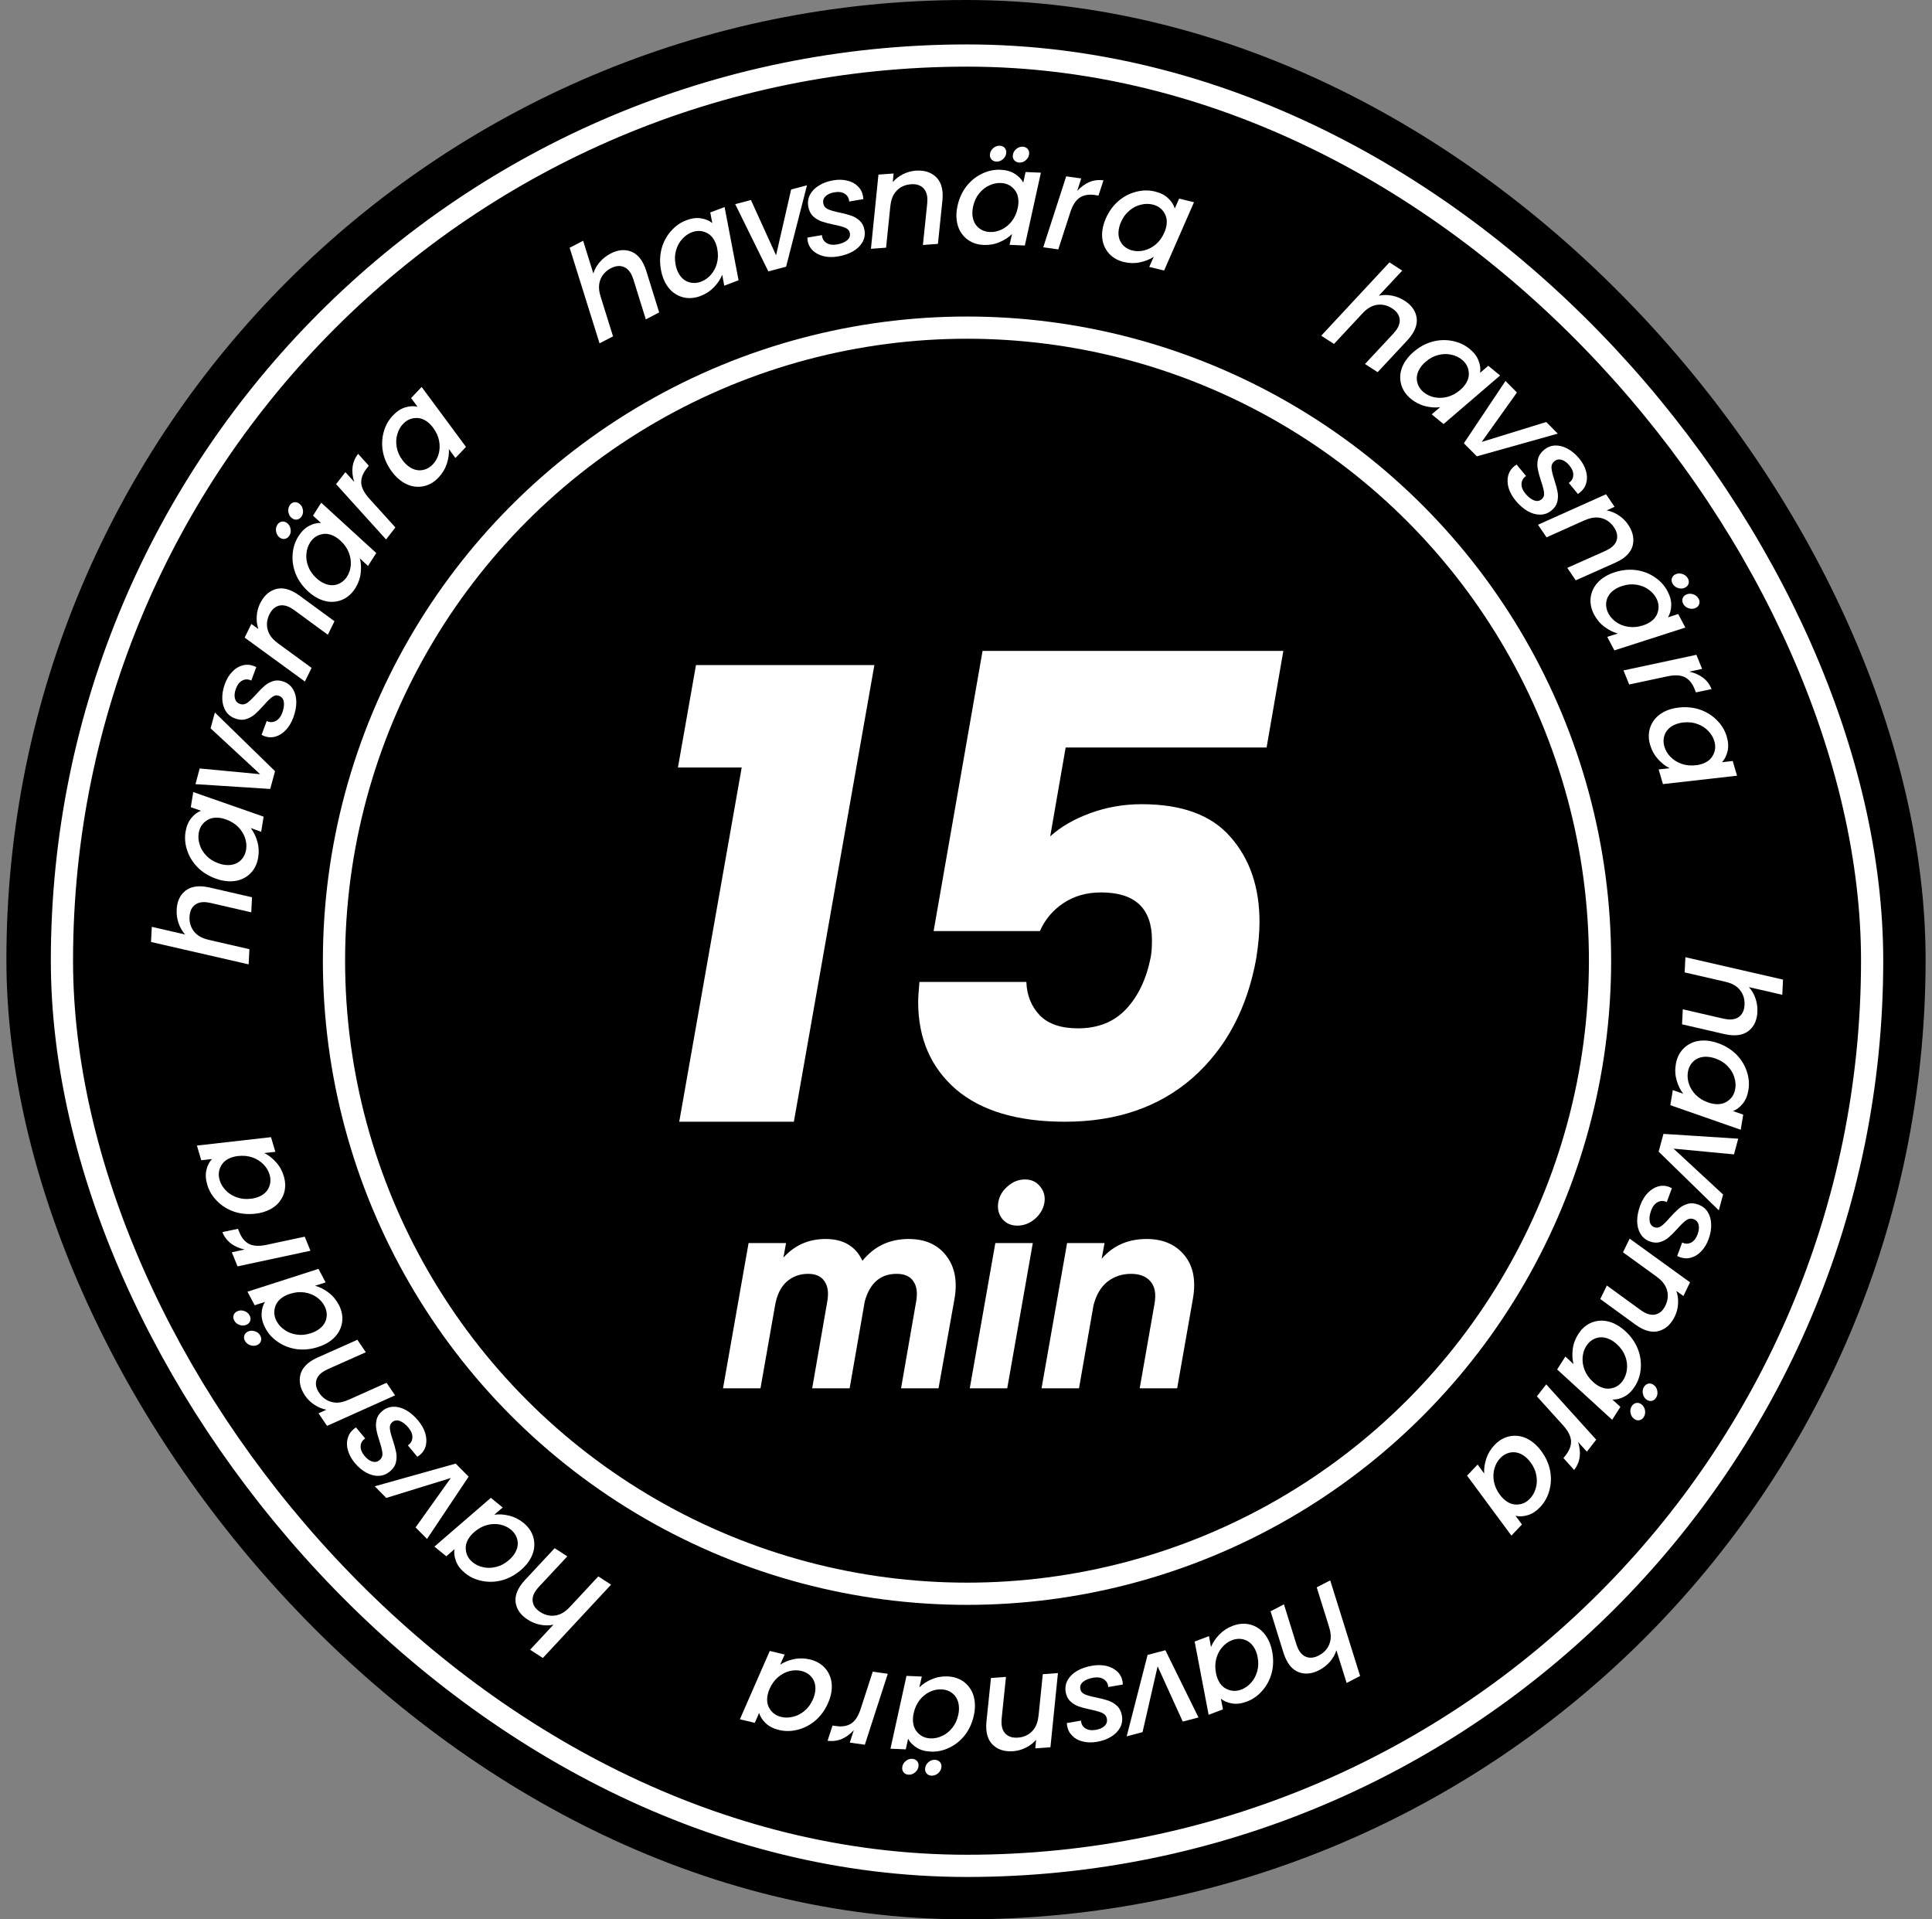
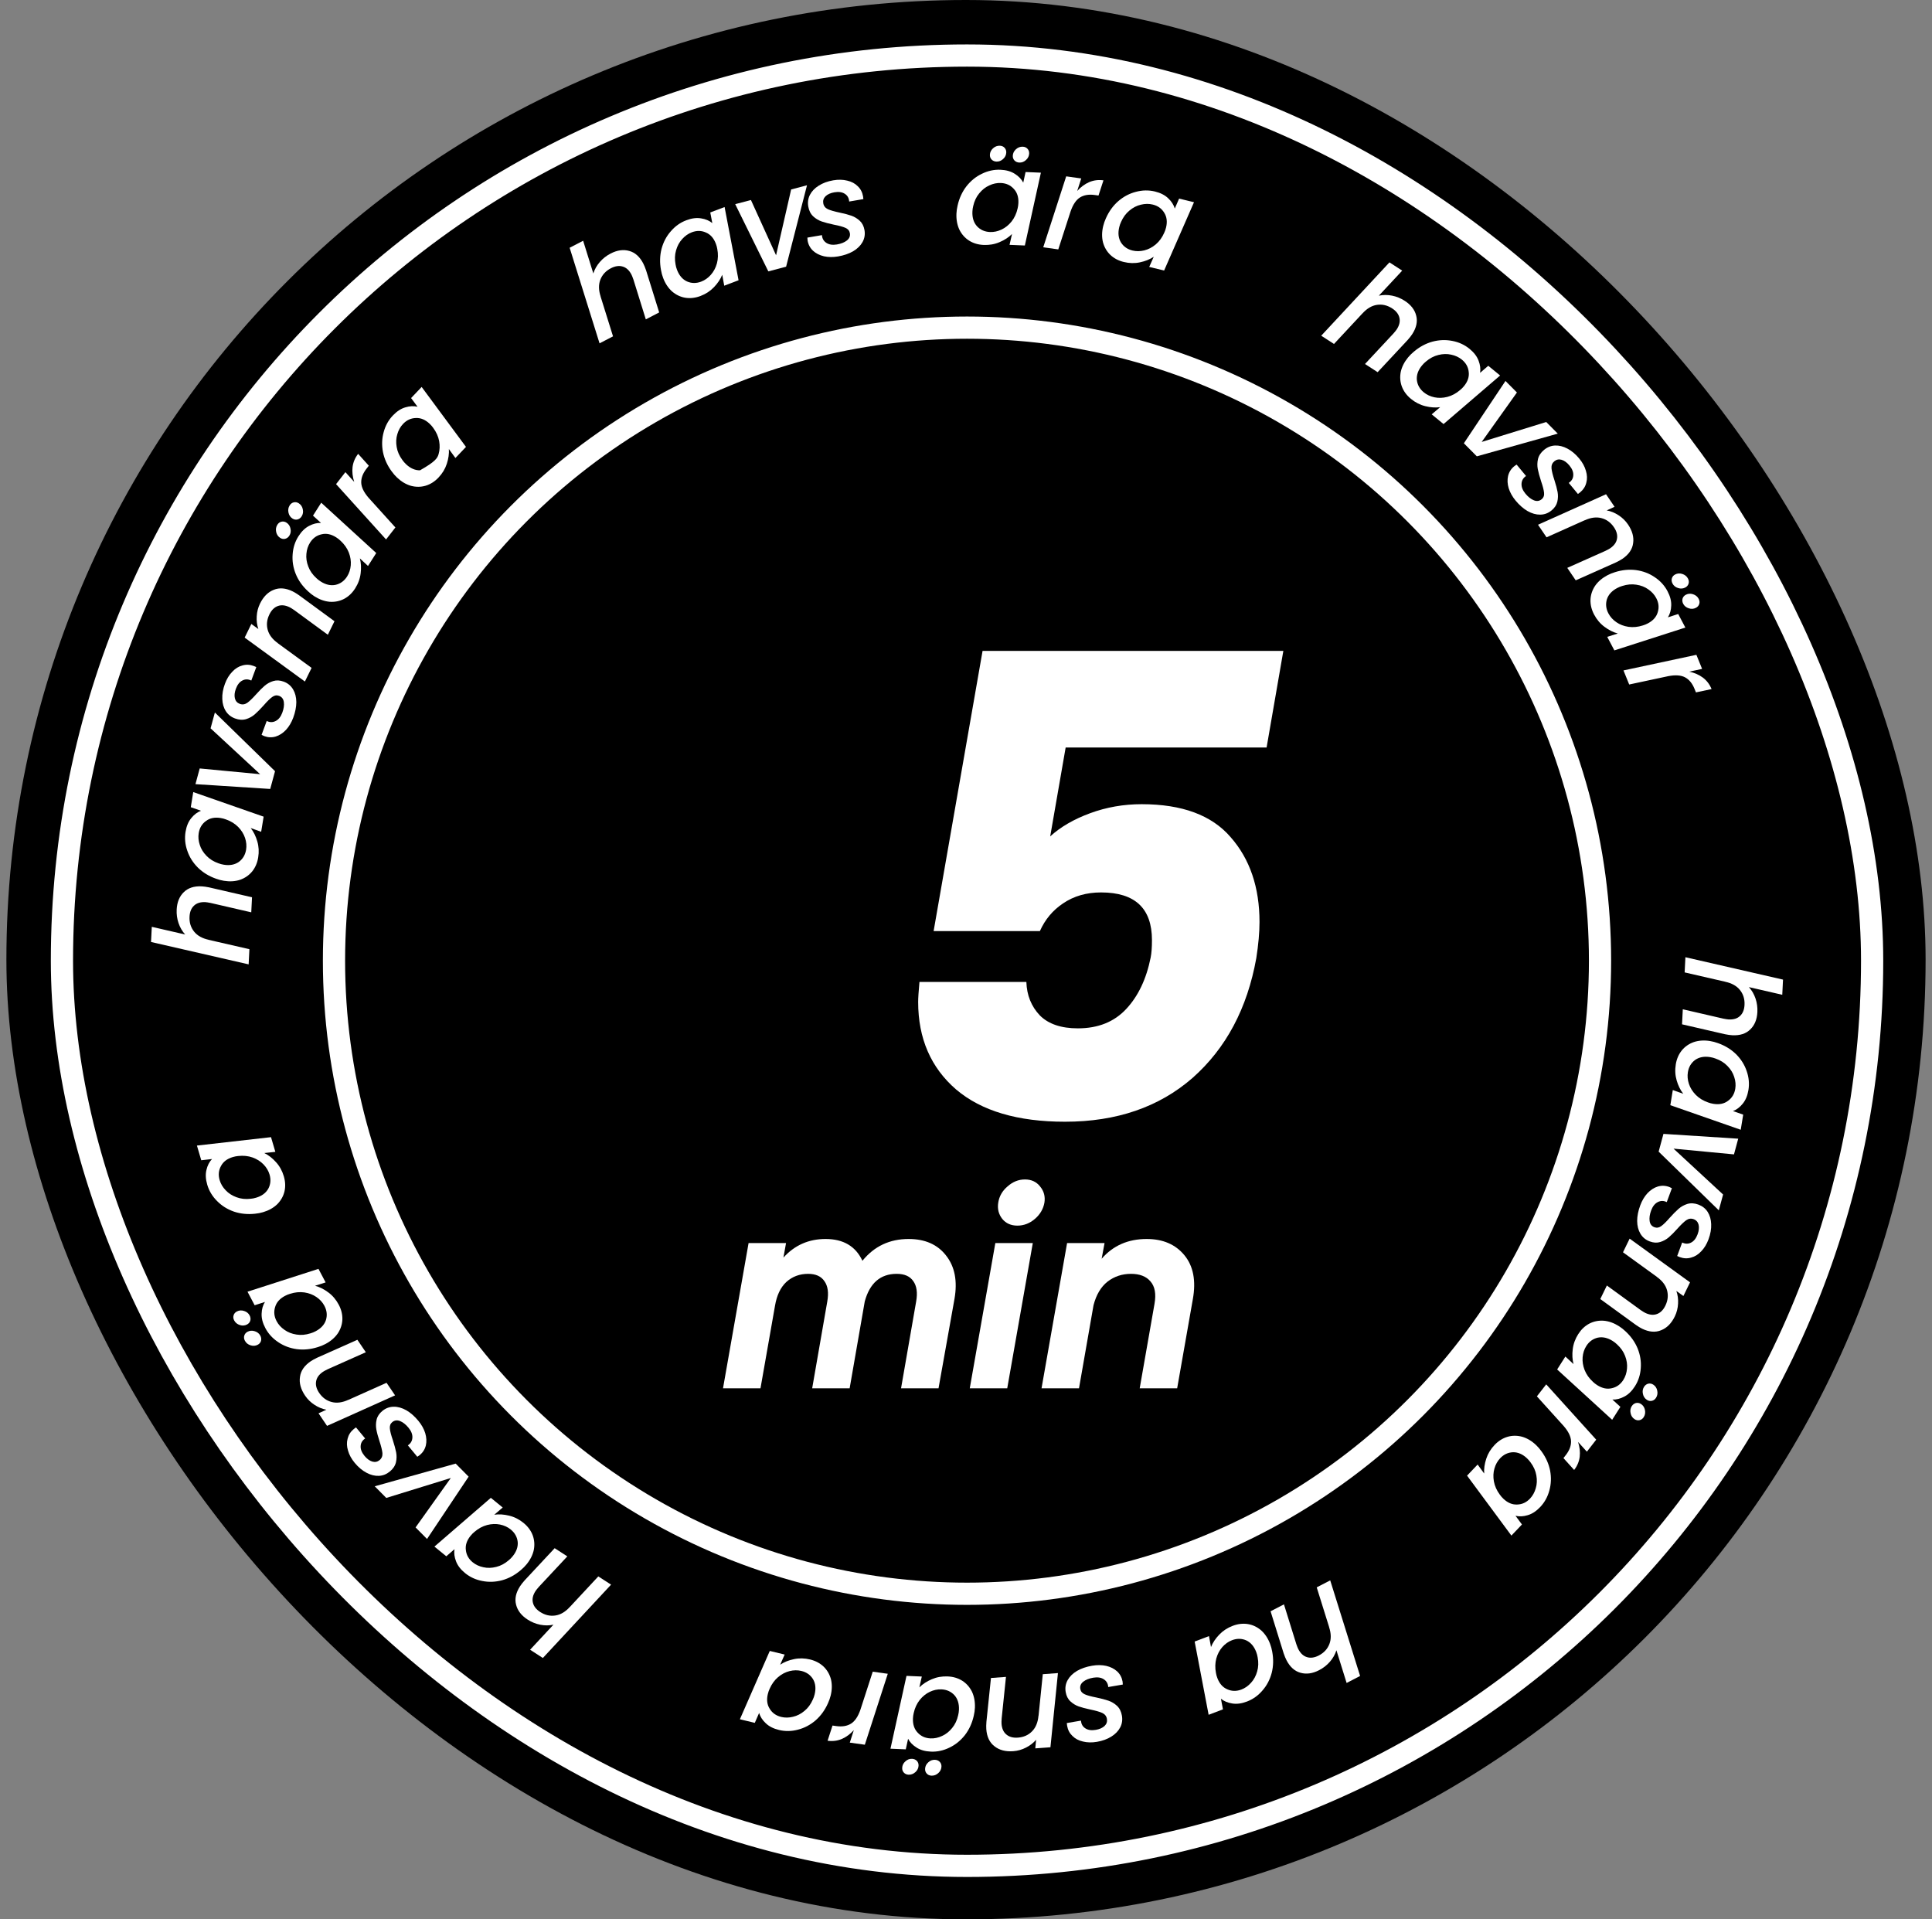
<svg xmlns="http://www.w3.org/2000/svg" width="151" height="150" viewBox="0 0 151 150" fill="none">
  <rect x="0" y="0" width="151" height="150" fill="#808080" stroke="none" />
  <g clip-path="url(#clip0_85_3697)">
    <rect x="0.5" width="150" height="150" rx="75" fill="black" />
    <rect x="4.841" y="4.34" width="141.48" height="141.48" rx="70.74" stroke="white" stroke-width="1.736" />
-     <path d="M52.986 59.98L54.396 51.976H68.339L62.047 87.665H53.087L57.97 59.98H52.986Z" fill="white" />
    <path d="M98.994 58.419H83.289L82.081 65.366C82.886 64.627 83.926 64.023 85.201 63.554C86.477 63.084 87.819 62.849 89.229 62.849C92.383 62.849 94.699 63.705 96.175 65.416C97.685 67.128 98.44 69.343 98.44 72.061C98.44 72.866 98.356 73.806 98.189 74.88C97.484 78.806 95.823 81.927 93.205 84.243C90.588 86.525 87.265 87.665 83.238 87.665C79.547 87.665 76.711 86.827 74.731 85.149C72.751 83.437 71.761 81.155 71.761 78.303C71.761 78.001 71.795 77.481 71.862 76.742H80.218C80.252 77.782 80.604 78.655 81.275 79.36C81.946 80.031 82.936 80.367 84.245 80.367C85.822 80.367 87.081 79.863 88.02 78.856C88.96 77.85 89.598 76.507 89.933 74.829C90 74.494 90.034 74.041 90.034 73.47C90.034 70.987 88.708 69.745 86.057 69.745C84.916 69.745 83.926 70.03 83.087 70.601C82.282 71.138 81.678 71.859 81.275 72.766H72.969L76.795 50.868H100.303L98.994 58.419Z" fill="white" />
    <path d="M71.014 96.829C72.301 96.829 73.277 97.261 73.943 98.123C74.624 98.986 74.843 100.113 74.601 101.505L73.353 108.497H70.424L71.605 101.71C71.726 101.029 71.65 100.499 71.378 100.121C71.12 99.742 70.689 99.553 70.084 99.553C68.812 99.553 67.98 100.272 67.587 101.71L66.406 108.497H63.478L64.659 101.71C64.779 101.029 64.704 100.499 64.431 100.121C64.174 99.742 63.751 99.553 63.16 99.553C62.494 99.553 61.927 99.765 61.458 100.189C61.004 100.613 60.709 101.233 60.572 102.05L59.438 108.497H56.509L58.507 97.147H61.435L61.231 98.282C62.108 97.314 63.206 96.829 64.522 96.829C65.915 96.829 66.876 97.397 67.405 98.532C68.328 97.397 69.531 96.829 71.014 96.829Z" fill="white" />
    <path d="M80.88 95.263C80.471 95.611 80.017 95.785 79.518 95.785C79.019 95.785 78.625 95.611 78.338 95.263C78.05 94.9 77.944 94.476 78.02 93.992C78.095 93.492 78.338 93.069 78.746 92.721C79.155 92.357 79.609 92.176 80.108 92.176C80.608 92.176 81.001 92.357 81.288 92.721C81.591 93.084 81.705 93.508 81.629 93.992C81.538 94.491 81.288 94.915 80.88 95.263ZM75.795 108.497L77.793 97.147H80.721L78.723 108.497H75.795Z" fill="white" />
    <path d="M89.621 96.829C90.892 96.829 91.876 97.253 92.572 98.1C93.268 98.948 93.487 100.09 93.23 101.528L92.004 108.497H89.076L90.234 101.891C90.37 101.12 90.264 100.537 89.916 100.143C89.583 99.75 89.076 99.553 88.395 99.553C87.699 99.553 87.086 99.757 86.556 100.166C86.042 100.575 85.679 101.188 85.467 102.005L84.332 108.497H81.404L83.401 97.147H86.329L86.102 98.373C86.995 97.344 88.168 96.829 89.621 96.829Z" fill="white" />
    <circle cx="75.579" cy="75.08" r="49.475" stroke="white" stroke-width="1.736" />
    <path d="M75.58 15.646C108.415 15.646 135.032 42.255 135.032 75.079C135.032 107.904 108.415 134.514 75.58 134.514C42.745 134.514 16.128 107.904 16.128 75.079C16.128 42.255 42.745 15.646 75.58 15.646Z" stroke="black" stroke-width="1.736" />
    <path d="M137.352 79.096C137.323 79.672 137.137 80.125 136.793 80.455C136.457 80.786 135.99 80.936 135.394 80.906C135.235 80.898 135.041 80.871 134.814 80.825L131.464 80.052L131.523 78.877L134.698 79.61C134.891 79.647 135.029 79.668 135.112 79.672C135.493 79.691 135.79 79.598 136.002 79.393C136.213 79.195 136.329 78.909 136.347 78.535C136.37 78.084 136.251 77.696 135.989 77.37C135.734 77.051 135.352 76.837 134.843 76.728L134.863 76.729L131.667 75.995L131.727 74.809L139.356 76.558L139.297 77.744L136.688 77.144C136.919 77.399 137.092 77.696 137.207 78.036C137.322 78.375 137.37 78.729 137.352 79.096Z" fill="white" />
    <path d="M134.274 81.523C134.826 81.719 135.296 82.007 135.685 82.386C136.072 82.773 136.348 83.212 136.515 83.704C136.687 84.196 136.734 84.689 136.653 85.183C136.58 85.628 136.43 85.987 136.203 86.26C135.983 86.533 135.73 86.724 135.445 86.832L136.244 87.111L136.051 88.293L130.549 86.372L130.742 85.19L131.56 85.481C131.333 85.191 131.161 84.843 131.044 84.437C130.927 84.038 130.903 83.619 130.975 83.18C131.044 82.756 131.202 82.391 131.449 82.086C131.695 81.789 132.008 81.572 132.389 81.438C132.775 81.311 133.198 81.284 133.657 81.359C133.863 81.393 134.068 81.448 134.274 81.523ZM133.497 86.156C133.623 86.205 133.761 86.241 133.912 86.266C134.371 86.341 134.753 86.263 135.058 86.031C135.369 85.807 135.558 85.493 135.624 85.089C135.673 84.787 135.646 84.48 135.542 84.168C135.445 83.856 135.27 83.571 135.017 83.312C134.77 83.054 134.457 82.858 134.078 82.726C133.952 82.677 133.814 82.641 133.663 82.616C133.197 82.54 132.805 82.614 132.488 82.836C132.176 83.067 131.987 83.384 131.921 83.788C131.871 84.09 131.899 84.397 132.002 84.709C132.106 85.022 132.285 85.308 132.538 85.567C132.798 85.828 133.118 86.024 133.497 86.156Z" fill="white" />
    <path d="M130.799 89.768L134.673 93.353L134.337 94.59L129.635 90.003L130.011 88.615L135.855 88.99L135.523 90.217L130.799 89.768Z" fill="white" />
    <path d="M128.198 94.2C128.335 93.829 128.523 93.513 128.76 93.253C129.004 92.996 129.272 92.821 129.565 92.73C129.865 92.641 130.164 92.652 130.464 92.763C130.516 92.783 130.585 92.816 130.671 92.862L130.269 93.946C130.032 93.829 129.799 93.827 129.571 93.943C129.343 94.058 129.17 94.275 129.051 94.594C128.935 94.907 128.895 95.185 128.931 95.427C128.967 95.67 129.092 95.832 129.307 95.911C129.489 95.979 129.667 95.948 129.841 95.82C130.012 95.699 130.233 95.481 130.505 95.167C130.77 94.873 131.001 94.64 131.198 94.468C131.395 94.297 131.623 94.171 131.883 94.089C132.149 94.01 132.435 94.028 132.741 94.141C133.054 94.257 133.294 94.446 133.464 94.709C133.637 94.981 133.729 95.3 133.741 95.667C133.757 96.043 133.688 96.44 133.533 96.856C133.393 97.234 133.204 97.545 132.965 97.79C132.73 98.043 132.465 98.208 132.17 98.284C131.88 98.369 131.585 98.356 131.285 98.245C131.194 98.211 131.127 98.182 131.084 98.159L131.475 97.104C131.719 97.224 131.952 97.225 132.174 97.108C132.393 96.996 132.561 96.781 132.68 96.462C132.784 96.182 132.81 95.933 132.758 95.713C132.703 95.501 132.575 95.357 132.373 95.282C132.171 95.207 131.976 95.235 131.787 95.365C131.605 95.497 131.374 95.719 131.096 96.03C130.842 96.314 130.618 96.538 130.424 96.703C130.229 96.868 130.007 96.989 129.756 97.066C129.505 97.144 129.233 97.128 128.94 97.019C128.621 96.901 128.377 96.7 128.209 96.415C128.045 96.139 127.96 95.808 127.956 95.421C127.957 95.037 128.038 94.63 128.198 94.2Z" fill="white" />
    <path d="M130.899 102.881C130.634 103.424 130.278 103.784 129.83 103.96C129.385 104.145 128.89 104.106 128.347 103.842C128.21 103.775 128.045 103.676 127.855 103.544L125.074 101.522L125.588 100.464L128.223 102.38C128.386 102.49 128.505 102.564 128.58 102.6C128.923 102.767 129.233 102.797 129.508 102.692C129.78 102.592 129.998 102.374 130.162 102.037C130.359 101.631 130.401 101.227 130.288 100.824C130.178 100.431 129.91 100.085 129.485 99.785L129.513 99.799L126.849 97.869L127.368 96.801L132.089 100.217L131.57 101.285L131.02 100.89C131.13 101.206 131.174 101.536 131.153 101.881C131.135 102.235 131.05 102.569 130.899 102.881Z" fill="white" />
    <path d="M127.038 104.038C127.468 104.435 127.787 104.884 127.994 105.386C128.198 105.894 128.279 106.407 128.238 106.924C128.203 107.445 128.051 107.916 127.783 108.338C127.54 108.719 127.261 108.989 126.944 109.15C126.634 109.315 126.326 109.391 126.022 109.378L126.646 109.948L126.003 110.959L121.703 107.026L122.346 106.016L122.983 106.606C122.889 106.25 122.868 105.862 122.921 105.443C122.97 105.03 123.114 104.636 123.352 104.261C123.584 103.898 123.872 103.625 124.219 103.442C124.562 103.265 124.935 103.19 125.339 103.216C125.744 103.251 126.143 103.394 126.535 103.644C126.711 103.756 126.879 103.887 127.038 104.038ZM124.498 107.989C124.594 108.083 124.707 108.172 124.836 108.254C125.229 108.503 125.611 108.582 125.983 108.489C126.356 108.406 126.653 108.192 126.873 107.846C127.037 107.588 127.133 107.295 127.161 106.967C127.194 106.643 127.146 106.312 127.016 105.974C126.891 105.639 126.68 105.337 126.384 105.066C126.287 104.971 126.174 104.883 126.046 104.801C125.647 104.548 125.258 104.461 124.878 104.54C124.501 104.629 124.202 104.846 123.982 105.192C123.818 105.45 123.722 105.743 123.694 106.071C123.667 106.399 123.718 106.732 123.849 107.07C123.985 107.412 124.201 107.718 124.498 107.989ZM128.494 108.383C128.576 108.254 128.686 108.172 128.824 108.136C128.959 108.107 129.087 108.131 129.21 108.209C129.374 108.313 129.479 108.466 129.523 108.668C129.57 108.878 129.54 109.069 129.432 109.239C129.35 109.368 129.241 109.447 129.107 109.477C128.973 109.507 128.844 109.482 128.721 109.404C128.551 109.296 128.446 109.138 128.405 108.931C128.36 108.73 128.39 108.547 128.494 108.383ZM127.532 109.895C127.615 109.766 127.724 109.684 127.862 109.648C127.997 109.618 128.125 109.642 128.248 109.72C128.412 109.825 128.517 109.978 128.562 110.179C128.608 110.39 128.578 110.58 128.47 110.75C128.388 110.879 128.28 110.958 128.145 110.988C128.011 111.018 127.882 110.994 127.759 110.915C127.589 110.807 127.484 110.65 127.443 110.443C127.398 110.241 127.428 110.059 127.532 109.895Z" fill="white" />
    <path d="M123.338 112.69C123.466 113.089 123.509 113.475 123.466 113.846C123.419 114.223 123.274 114.567 123.031 114.88L122.195 113.952L122.381 113.714C122.663 113.352 122.799 112.992 122.788 112.632C122.778 112.272 122.586 111.875 122.21 111.442L120.119 109.127L120.848 108.19L124.756 112.513L124.026 113.45L123.338 112.69Z" fill="white" />
    <path d="M120.472 113.416C120.818 113.888 121.044 114.391 121.151 114.923C121.253 115.461 121.234 115.979 121.095 116.479C120.96 116.983 120.721 117.417 120.376 117.779C120.065 118.106 119.739 118.318 119.398 118.415C119.061 118.517 118.745 118.532 118.448 118.461L118.952 119.141L118.127 120.009L114.662 115.324L115.488 114.456L115.999 115.157C115.975 114.79 116.029 114.405 116.161 114.004C116.289 113.608 116.506 113.249 116.812 112.927C117.108 112.615 117.444 112.402 117.82 112.29C118.19 112.182 118.571 112.18 118.962 112.283C119.353 112.396 119.717 112.612 120.054 112.933C120.205 113.076 120.344 113.237 120.472 113.416ZM117.22 116.806C117.296 116.917 117.39 117.025 117.501 117.13C117.838 117.451 118.198 117.601 118.581 117.581C118.964 117.572 119.296 117.418 119.579 117.121C119.789 116.9 119.939 116.631 120.03 116.314C120.125 116.003 120.141 115.668 120.078 115.311C120.02 114.959 119.871 114.622 119.632 114.299C119.555 114.188 119.462 114.08 119.351 113.974C119.009 113.649 118.644 113.489 118.256 113.494C117.868 113.509 117.533 113.665 117.251 113.962C117.04 114.183 116.89 114.452 116.8 114.769C116.709 115.085 116.696 115.422 116.759 115.779C116.827 116.141 116.981 116.483 117.22 116.806Z" fill="white" />
    <path d="M103.099 130.527C102.588 130.792 102.102 130.86 101.644 130.73C101.189 130.606 100.824 130.279 100.549 129.749C100.475 129.607 100.401 129.427 100.326 129.207L99.305 125.924L100.35 125.383L101.318 128.494C101.383 128.68 101.434 128.809 101.473 128.883C101.648 129.222 101.878 129.432 102.162 129.511C102.44 129.594 102.745 129.55 103.078 129.377C103.479 129.169 103.754 128.87 103.903 128.48C104.05 128.099 104.042 127.661 103.879 127.167L103.889 127.185L102.911 124.055L103.966 123.509L106.302 130.979L105.248 131.526L104.451 128.97C104.347 129.298 104.177 129.597 103.942 129.868C103.707 130.138 103.426 130.358 103.099 130.527Z" fill="white" />
    <path d="M99.434 129.087C99.541 129.663 99.527 130.214 99.393 130.74C99.252 131.269 99.01 131.729 98.668 132.118C98.328 132.515 97.925 132.801 97.457 132.979C97.035 133.139 96.649 133.189 96.3 133.128C95.952 133.074 95.66 132.951 95.424 132.759L95.583 133.589L94.463 134.014L93.371 128.29L94.491 127.866L94.648 128.719C94.786 128.378 95.001 128.055 95.294 127.75C95.581 127.449 95.932 127.219 96.347 127.061C96.75 126.908 97.144 126.863 97.532 126.924C97.912 126.987 98.256 127.15 98.564 127.412C98.867 127.683 99.102 128.036 99.267 128.471C99.341 128.666 99.396 128.871 99.434 129.087ZM95.034 130.734C95.055 130.867 95.093 131.005 95.147 131.148C95.312 131.583 95.571 131.875 95.925 132.023C96.274 132.18 96.64 132.186 97.023 132.041C97.309 131.932 97.561 131.755 97.779 131.509C98 131.269 98.159 130.974 98.257 130.625C98.358 130.283 98.37 129.914 98.294 129.52C98.273 129.386 98.236 129.248 98.182 129.106C98.014 128.664 97.754 128.362 97.403 128.198C97.047 128.043 96.677 128.039 96.294 128.184C96.009 128.292 95.757 128.47 95.538 128.716C95.32 128.962 95.162 129.26 95.064 129.609C94.969 129.964 94.959 130.34 95.034 130.734Z" fill="white" />
-     <path d="M90.477 130.225L89.298 135.37L88.059 135.696L89.693 129.333L91.083 128.968L93.67 134.222L92.441 134.545L90.477 130.225Z" fill="white" />
    <path d="M85.359 130.179C85.749 130.112 86.116 130.116 86.46 130.191C86.805 130.273 87.091 130.418 87.317 130.626C87.544 130.841 87.684 131.106 87.738 131.421C87.747 131.475 87.753 131.552 87.756 131.65L86.616 131.845C86.599 131.58 86.484 131.378 86.27 131.238C86.055 131.099 85.781 131.058 85.445 131.115C85.117 131.171 84.856 131.276 84.664 131.428C84.472 131.581 84.395 131.77 84.434 131.996C84.466 132.188 84.582 132.326 84.78 132.412C84.971 132.499 85.27 132.582 85.678 132.66C86.065 132.742 86.382 132.825 86.629 132.91C86.876 132.994 87.1 133.129 87.301 133.313C87.502 133.504 87.631 133.76 87.686 134.082C87.742 134.41 87.699 134.714 87.556 134.992C87.408 135.278 87.178 135.518 86.866 135.712C86.548 135.914 86.17 136.053 85.732 136.128C85.335 136.195 84.971 136.187 84.639 136.103C84.302 136.027 84.027 135.88 83.814 135.663C83.595 135.454 83.459 135.192 83.405 134.877C83.388 134.781 83.379 134.709 83.378 134.66L84.487 134.47C84.505 134.742 84.621 134.944 84.834 135.077C85.04 135.21 85.311 135.249 85.646 135.191C85.94 135.141 86.169 135.038 86.333 134.884C86.49 134.73 86.55 134.547 86.514 134.335C86.478 134.123 86.356 133.967 86.149 133.869C85.943 133.777 85.635 133.689 85.227 133.604C84.854 133.527 84.548 133.445 84.308 133.36C84.067 133.274 83.851 133.142 83.659 132.963C83.466 132.785 83.344 132.542 83.291 132.234C83.234 131.898 83.286 131.586 83.448 131.298C83.604 131.018 83.849 130.779 84.181 130.581C84.515 130.39 84.907 130.256 85.359 130.179Z" fill="white" />
    <path d="M79.197 136.859C78.594 136.903 78.105 136.775 77.728 136.476C77.344 136.184 77.13 135.736 77.086 135.134C77.075 134.981 77.078 134.79 77.096 134.559L77.451 131.138L78.624 131.052L78.288 134.294C78.275 134.49 78.271 134.629 78.277 134.712C78.305 135.093 78.434 135.376 78.663 135.561C78.886 135.747 79.184 135.826 79.558 135.798C80.008 135.765 80.379 135.599 80.67 135.299C80.955 135.006 81.12 134.601 81.165 134.082L81.168 134.114L81.502 130.841L82.686 130.754L82.099 136.552L80.915 136.639L80.98 135.965C80.762 136.218 80.498 136.422 80.189 136.577C79.874 136.739 79.543 136.833 79.197 136.859Z" fill="white" />
    <path d="M76.106 134.094C75.978 134.666 75.748 135.167 75.417 135.598C75.079 136.028 74.676 136.355 74.208 136.578C73.739 136.809 73.255 136.913 72.756 136.892C72.305 136.873 71.931 136.767 71.633 136.573C71.335 136.387 71.115 136.159 70.974 135.889L70.793 136.715L69.596 136.664L70.849 130.973L72.046 131.024L71.854 131.871C72.115 131.611 72.44 131.399 72.829 131.234C73.212 131.07 73.625 130.997 74.069 131.016C74.499 131.034 74.88 131.148 75.212 131.356C75.536 131.565 75.788 131.85 75.968 132.212C76.139 132.581 76.216 132.998 76.196 133.462C76.187 133.67 76.157 133.881 76.106 134.094ZM71.414 133.874C71.381 134.005 71.361 134.147 71.354 134.299C71.335 134.764 71.458 135.134 71.724 135.41C71.983 135.692 72.317 135.841 72.727 135.859C73.032 135.872 73.334 135.808 73.631 135.668C73.929 135.535 74.192 135.327 74.419 135.044C74.646 134.769 74.803 134.435 74.889 134.043C74.922 133.912 74.942 133.771 74.949 133.618C74.969 133.146 74.849 132.766 74.591 132.477C74.325 132.194 73.987 132.045 73.578 132.027C73.272 132.014 72.971 132.078 72.673 132.218C72.375 132.358 72.112 132.57 71.885 132.852C71.657 133.141 71.5 133.482 71.414 133.874ZM73.073 137.531C73.225 137.538 73.352 137.592 73.451 137.693C73.544 137.794 73.588 137.918 73.582 138.063C73.573 138.258 73.493 138.425 73.342 138.564C73.182 138.71 73.002 138.779 72.801 138.771C72.648 138.764 72.526 138.71 72.433 138.609C72.34 138.508 72.296 138.384 72.302 138.239C72.311 138.037 72.395 137.867 72.553 137.728C72.705 137.588 72.878 137.523 73.073 137.531ZM71.283 137.455C71.435 137.462 71.562 137.516 71.662 137.617C71.755 137.718 71.798 137.842 71.792 137.987C71.784 138.182 71.704 138.349 71.552 138.488C71.393 138.634 71.212 138.703 71.011 138.695C70.859 138.688 70.736 138.634 70.643 138.533C70.55 138.432 70.506 138.308 70.513 138.163C70.521 137.961 70.605 137.791 70.764 137.652C70.915 137.512 71.089 137.447 71.283 137.455Z" fill="white" />
    <path d="M66.732 135.213C66.45 135.524 66.137 135.754 65.794 135.903C65.444 136.05 65.073 136.096 64.681 136.042L65.067 134.855L65.367 134.897C65.82 134.96 66.201 134.897 66.508 134.709C66.814 134.52 67.062 134.155 67.249 133.613L68.211 130.645L69.387 130.809L67.593 136.353L66.417 136.189L66.732 135.213Z" fill="white" />
    <path d="M64.714 133.107C64.477 133.643 64.154 134.089 63.746 134.448C63.331 134.804 62.872 135.046 62.369 135.175C61.864 135.31 61.369 135.318 60.884 135.2C60.445 135.094 60.099 134.917 59.844 134.669C59.588 134.429 59.417 134.162 59.331 133.87L58.993 134.645L57.828 134.363L60.164 129.024L61.328 129.306L60.975 130.099C61.282 129.895 61.642 129.75 62.056 129.665C62.463 129.578 62.882 129.587 63.314 129.691C63.732 129.793 64.084 129.978 64.369 130.247C64.647 130.515 64.838 130.844 64.944 131.233C65.041 131.629 65.035 132.052 64.925 132.504C64.876 132.707 64.805 132.908 64.714 133.107ZM60.154 131.979C60.096 132.101 60.049 132.236 60.013 132.385C59.903 132.837 59.952 133.224 60.16 133.546C60.359 133.873 60.658 134.084 61.056 134.181C61.353 134.253 61.661 134.249 61.98 134.169C62.298 134.096 62.596 133.944 62.874 133.711C63.151 133.485 63.369 133.188 63.53 132.82C63.588 132.698 63.635 132.563 63.671 132.415C63.782 131.956 63.739 131.559 63.542 131.226C63.336 130.897 63.034 130.684 62.635 130.588C62.339 130.516 62.03 130.52 61.711 130.599C61.391 130.679 61.093 130.835 60.815 131.068C60.535 131.307 60.315 131.611 60.154 131.979Z" fill="white" />
    <path d="M41.233 126.57C40.749 126.257 40.45 125.869 40.335 125.407C40.217 124.95 40.32 124.471 40.645 123.969C40.731 123.835 40.852 123.682 41.005 123.508L43.351 120.994L44.34 121.633L42.116 124.015C41.987 124.163 41.9 124.273 41.855 124.342C41.647 124.663 41.579 124.966 41.651 125.252C41.716 125.535 41.907 125.777 42.221 125.981C42.6 126.226 42.997 126.317 43.41 126.253C43.814 126.192 44.19 125.968 44.539 125.582L44.528 125.599L46.762 123.199L47.76 123.843L42.428 129.575L41.431 128.93L43.255 126.972C42.919 127.044 42.575 127.045 42.224 126.975C41.872 126.905 41.542 126.77 41.233 126.57Z" fill="white" />
    <path d="M40.709 122.703C40.264 123.084 39.78 123.348 39.257 123.496C38.729 123.638 38.21 123.659 37.701 123.558C37.188 123.463 36.738 123.257 36.35 122.941C36 122.656 35.764 122.347 35.641 122.014C35.514 121.687 35.474 121.373 35.522 121.072L34.883 121.626L33.954 120.869L38.363 117.058L39.291 117.815L38.631 118.378C38.996 118.326 39.383 118.35 39.793 118.452C40.198 118.549 40.573 118.737 40.917 119.018C41.251 119.29 41.489 119.608 41.63 119.974C41.765 120.335 41.797 120.714 41.724 121.112C41.641 121.51 41.453 121.89 41.159 122.25C41.027 122.412 40.877 122.563 40.709 122.703ZM37.08 119.721C36.975 119.806 36.874 119.907 36.778 120.026C36.484 120.386 36.361 120.757 36.41 121.136C36.449 121.517 36.627 121.837 36.945 122.096C37.182 122.289 37.462 122.418 37.784 122.484C38.102 122.555 38.437 122.546 38.788 122.455C39.135 122.371 39.46 122.197 39.764 121.934C39.869 121.849 39.97 121.747 40.066 121.629C40.364 121.263 40.496 120.887 40.462 120.5C40.417 120.115 40.236 119.793 39.919 119.534C39.682 119.341 39.402 119.212 39.08 119.146C38.757 119.081 38.42 119.093 38.069 119.183C37.713 119.279 37.384 119.458 37.08 119.721Z" fill="white" />
    <path d="M35.234 115.508L30.19 117.066L29.288 116.156L35.614 114.383L36.627 115.403L33.376 120.273L32.48 119.371L35.234 115.508Z" fill="white" />
    <path d="M32.696 111.038C32.949 111.343 33.128 111.663 33.234 111.999C33.335 112.339 33.352 112.658 33.284 112.958C33.211 113.262 33.051 113.515 32.805 113.719C32.762 113.754 32.699 113.797 32.615 113.849L31.878 112.958C32.099 112.811 32.217 112.61 32.231 112.355C32.245 112.1 32.144 111.841 31.927 111.579C31.715 111.322 31.495 111.149 31.267 111.058C31.038 110.967 30.836 110.995 30.659 111.141C30.509 111.265 30.447 111.434 30.471 111.648C30.49 111.857 30.568 112.158 30.703 112.55C30.825 112.927 30.911 113.243 30.961 113.499C31.011 113.756 31.006 114.017 30.946 114.282C30.881 114.552 30.723 114.791 30.471 114.999C30.214 115.211 29.93 115.325 29.617 115.34C29.296 115.354 28.973 115.274 28.649 115.1C28.315 114.925 28.007 114.667 27.723 114.324C27.467 114.014 27.292 113.694 27.2 113.365C27.098 113.035 27.088 112.723 27.17 112.43C27.243 112.136 27.402 111.887 27.648 111.684C27.723 111.622 27.782 111.578 27.823 111.552L28.54 112.419C28.314 112.57 28.196 112.771 28.187 113.022C28.174 113.267 28.276 113.521 28.492 113.783C28.683 114.013 28.886 114.161 29.102 114.226C29.313 114.285 29.502 114.246 29.668 114.109C29.833 113.972 29.907 113.789 29.89 113.561C29.867 113.337 29.79 113.026 29.66 112.629C29.541 112.268 29.459 111.962 29.414 111.711C29.369 111.46 29.375 111.206 29.434 110.951C29.493 110.695 29.643 110.467 29.884 110.268C30.146 110.052 30.442 109.942 30.773 109.939C31.094 109.934 31.423 110.027 31.761 110.217C32.092 110.411 32.404 110.685 32.696 111.038Z" fill="white" />
    <path d="M23.847 109.074C23.507 108.574 23.373 108.086 23.445 107.61C23.506 107.132 23.787 106.723 24.287 106.384C24.414 106.299 24.581 106.206 24.791 106.106L27.932 104.706L28.592 105.68L25.616 107.006C25.439 107.093 25.316 107.159 25.247 107.206C24.931 107.42 24.75 107.673 24.704 107.964C24.655 108.249 24.735 108.547 24.946 108.857C25.199 109.231 25.528 109.469 25.934 109.572C26.329 109.673 26.763 109.613 27.235 109.394L27.209 109.411L30.212 108.068L30.879 109.05L25.561 111.435L24.895 110.452L25.511 110.173C25.183 110.11 24.875 109.984 24.586 109.793C24.288 109.601 24.041 109.361 23.847 109.074Z" fill="white" />
    <path d="M24.844 105.277C24.286 105.454 23.737 105.508 23.198 105.439C22.656 105.364 22.171 105.181 21.742 104.889C21.307 104.6 20.972 104.235 20.739 103.793C20.528 103.394 20.431 103.017 20.448 102.662C20.459 102.311 20.546 102.006 20.708 101.748L19.903 102.008L19.344 100.949L24.891 99.164L25.45 100.223L24.622 100.484C24.978 100.579 25.325 100.753 25.663 101.006C25.998 101.253 26.269 101.574 26.477 101.967C26.678 102.347 26.772 102.734 26.759 103.125C26.742 103.511 26.623 103.872 26.4 104.209C26.168 104.543 25.847 104.819 25.435 105.036C25.251 105.133 25.054 105.214 24.844 105.277ZM22.669 101.114C22.54 101.151 22.407 101.205 22.272 101.276C21.861 101.493 21.603 101.786 21.5 102.155C21.387 102.521 21.426 102.885 21.617 103.247C21.759 103.517 21.966 103.746 22.238 103.932C22.503 104.122 22.815 104.244 23.173 104.298C23.525 104.356 23.893 104.323 24.275 104.2C24.405 104.163 24.537 104.109 24.672 104.037C25.09 103.817 25.358 103.522 25.478 103.153C25.587 102.781 25.547 102.414 25.355 102.052C25.213 101.782 25.006 101.553 24.735 101.367C24.463 101.18 24.149 101.059 23.79 101.005C23.425 100.954 23.052 100.99 22.669 101.114ZM20.347 104.388C20.418 104.523 20.435 104.66 20.398 104.797C20.357 104.929 20.272 105.028 20.143 105.096C19.971 105.187 19.787 105.202 19.59 105.141C19.383 105.077 19.233 104.956 19.139 104.778C19.068 104.643 19.052 104.51 19.093 104.379C19.134 104.247 19.218 104.147 19.347 104.079C19.526 103.985 19.715 103.972 19.915 104.039C20.112 104.1 20.256 104.216 20.347 104.388ZM19.51 102.804C19.582 102.939 19.599 103.075 19.561 103.213C19.521 103.344 19.436 103.444 19.307 103.512C19.135 103.603 18.95 103.618 18.753 103.557C18.547 103.493 18.397 103.372 18.303 103.194C18.231 103.059 18.216 102.926 18.257 102.794C18.297 102.663 18.382 102.563 18.511 102.495C18.689 102.401 18.878 102.388 19.079 102.455C19.276 102.516 19.419 102.632 19.51 102.804Z" fill="white" />
-     <path d="M19.122 97.652C18.711 97.564 18.356 97.408 18.056 97.185C17.753 96.955 17.527 96.657 17.378 96.291L18.599 96.032L18.713 96.311C18.885 96.736 19.13 97.034 19.447 97.206C19.763 97.377 20.203 97.408 20.766 97.3L23.817 96.648L24.264 97.748L18.565 98.968L18.119 97.867L19.122 97.652Z" fill="white" />
    <path d="M19.931 94.855C19.349 94.918 18.8 94.863 18.285 94.69C17.769 94.509 17.329 94.234 16.966 93.863C16.596 93.495 16.34 93.07 16.199 92.591C16.071 92.158 16.05 91.77 16.137 91.425C16.216 91.083 16.361 90.802 16.571 90.58L15.73 90.677L15.391 89.528L21.181 88.871L21.521 90.019L20.657 90.112C20.988 90.275 21.294 90.513 21.575 90.829C21.855 91.137 22.058 91.504 22.183 91.93C22.305 92.343 22.322 92.74 22.232 93.122C22.14 93.497 21.951 93.827 21.667 94.114C21.374 94.396 21.004 94.603 20.558 94.735C20.358 94.794 20.149 94.834 19.931 94.855ZM18.619 90.344C18.485 90.355 18.344 90.382 18.198 90.425C17.752 90.557 17.441 90.794 17.267 91.135C17.084 91.471 17.051 91.836 17.167 92.229C17.253 92.522 17.411 92.787 17.64 93.023C17.863 93.261 18.145 93.442 18.485 93.566C18.82 93.692 19.186 93.732 19.585 93.686C19.72 93.676 19.86 93.649 20.007 93.605C20.46 93.472 20.781 93.236 20.97 92.897C21.151 92.554 21.184 92.186 21.068 91.793C20.981 91.5 20.823 91.236 20.594 90.999C20.365 90.763 20.08 90.583 19.739 90.459C19.392 90.337 19.018 90.299 18.619 90.344Z" fill="white" />
    <path d="M13.809 71.081C13.838 70.505 14.024 70.052 14.367 69.722C14.704 69.391 15.17 69.24 15.766 69.27C15.926 69.278 16.119 69.305 16.346 69.351L19.697 70.124L19.638 71.3L16.462 70.567C16.27 70.529 16.132 70.509 16.049 70.504C15.667 70.485 15.37 70.578 15.159 70.783C14.947 70.981 14.832 71.267 14.813 71.642C14.79 72.093 14.91 72.481 15.171 72.807C15.427 73.126 15.809 73.34 16.318 73.448L16.297 73.448L19.493 74.181L19.433 75.367L11.804 73.618L11.864 72.433L14.472 73.033C14.241 72.778 14.069 72.481 13.954 72.141C13.838 71.802 13.79 71.448 13.809 71.081Z" fill="white" />
    <path d="M16.88 68.671C16.328 68.476 15.858 68.188 15.47 67.808C15.082 67.421 14.806 66.982 14.64 66.491C14.467 65.999 14.421 65.505 14.501 65.012C14.574 64.567 14.724 64.208 14.951 63.935C15.172 63.661 15.425 63.471 15.71 63.362L14.911 63.084L15.104 61.902L20.605 63.823L20.412 65.005L19.594 64.713C19.821 65.004 19.993 65.352 20.11 65.758C20.228 66.157 20.251 66.576 20.179 67.014C20.11 67.439 19.952 67.804 19.705 68.109C19.46 68.406 19.147 68.622 18.766 68.757C18.379 68.884 17.956 68.91 17.497 68.835C17.291 68.802 17.086 68.747 16.88 68.671ZM17.657 64.039C17.531 63.99 17.393 63.953 17.242 63.929C16.783 63.854 16.401 63.932 16.096 64.164C15.785 64.388 15.597 64.702 15.531 65.106C15.481 65.408 15.509 65.715 15.613 66.027C15.71 66.338 15.884 66.624 16.138 66.883C16.384 67.141 16.697 67.337 17.076 67.469C17.202 67.517 17.34 67.554 17.491 67.579C17.957 67.655 18.349 67.581 18.667 67.359C18.979 67.128 19.168 66.811 19.234 66.406C19.283 66.105 19.256 65.798 19.152 65.486C19.048 65.173 18.869 64.887 18.616 64.628C18.356 64.367 18.037 64.171 17.657 64.039Z" fill="white" />
    <path d="M20.332 60.505L16.458 56.92L16.794 55.683L21.496 60.27L21.12 61.658L15.276 61.283L15.608 60.056L20.332 60.505Z" fill="white" />
    <path d="M22.918 56.091C22.78 56.462 22.593 56.778 22.355 57.038C22.111 57.296 21.843 57.47 21.55 57.561C21.25 57.65 20.951 57.639 20.651 57.528C20.599 57.509 20.53 57.476 20.444 57.429L20.846 56.345C21.084 56.463 21.317 56.464 21.545 56.348C21.773 56.233 21.946 56.016 22.064 55.697C22.18 55.384 22.22 55.107 22.184 54.864C22.148 54.621 22.023 54.46 21.808 54.38C21.626 54.312 21.448 54.343 21.275 54.471C21.104 54.593 20.882 54.81 20.61 55.124C20.345 55.419 20.114 55.651 19.918 55.823C19.721 55.994 19.492 56.121 19.233 56.202C18.966 56.281 18.68 56.264 18.374 56.15C18.062 56.034 17.821 55.845 17.652 55.582C17.478 55.311 17.386 54.991 17.374 54.624C17.358 54.248 17.427 53.851 17.582 53.435C17.722 53.057 17.912 52.746 18.151 52.501C18.385 52.248 18.65 52.083 18.945 52.007C19.235 51.922 19.531 51.936 19.83 52.047C19.921 52.081 19.988 52.109 20.032 52.133L19.64 53.187C19.396 53.067 19.163 53.066 18.942 53.184C18.723 53.295 18.554 53.51 18.436 53.829C18.332 54.109 18.306 54.359 18.358 54.578C18.412 54.791 18.54 54.934 18.742 55.009C18.944 55.084 19.139 55.056 19.328 54.927C19.511 54.794 19.741 54.572 20.02 54.261C20.273 53.977 20.497 53.753 20.691 53.588C20.886 53.423 21.108 53.302 21.359 53.225C21.61 53.148 21.882 53.163 22.175 53.272C22.494 53.39 22.738 53.592 22.906 53.876C23.071 54.152 23.155 54.483 23.16 54.87C23.158 55.254 23.077 55.661 22.918 56.091Z" fill="white" />
    <path d="M20.323 47.17C20.589 46.628 20.946 46.27 21.395 46.095C21.841 45.912 22.335 45.953 22.878 46.219C23.015 46.286 23.178 46.386 23.369 46.518L26.142 48.55L25.624 49.607L22.996 47.681C22.834 47.57 22.715 47.496 22.64 47.46C22.297 47.291 21.988 47.26 21.712 47.364C21.44 47.463 21.221 47.68 21.056 48.017C20.857 48.422 20.813 48.826 20.925 49.229C21.034 49.622 21.3 49.97 21.725 50.271L21.697 50.257L24.353 52.197L23.83 53.263L19.122 49.83L19.645 48.764L20.193 49.16C20.085 48.844 20.042 48.514 20.065 48.169C20.084 47.815 20.17 47.482 20.323 47.17Z" fill="white" />
    <path d="M24.072 46.209C23.641 45.812 23.322 45.362 23.115 44.86C22.912 44.352 22.83 43.84 22.872 43.322C22.907 42.802 23.058 42.331 23.327 41.909C23.569 41.528 23.849 41.257 24.165 41.096C24.475 40.932 24.783 40.856 25.088 40.868L24.463 40.298L25.106 39.288L29.406 43.22L28.763 44.231L28.126 43.641C28.22 43.997 28.241 44.385 28.188 44.803C28.14 45.217 27.996 45.611 27.757 45.986C27.526 46.349 27.237 46.622 26.89 46.805C26.547 46.981 26.174 47.057 25.771 47.031C25.366 46.995 24.967 46.852 24.574 46.603C24.398 46.491 24.231 46.36 24.072 46.209ZM26.611 42.257C26.515 42.163 26.402 42.075 26.273 41.993C25.881 41.743 25.499 41.665 25.127 41.758C24.753 41.841 24.456 42.055 24.236 42.401C24.072 42.658 23.976 42.951 23.948 43.279C23.915 43.604 23.963 43.935 24.094 44.273C24.218 44.607 24.429 44.91 24.726 45.181C24.822 45.275 24.935 45.363 25.064 45.445C25.462 45.699 25.851 45.786 26.231 45.706C26.609 45.617 26.907 45.4 27.128 45.054C27.291 44.797 27.387 44.504 27.415 44.176C27.443 43.848 27.391 43.515 27.261 43.177C27.125 42.835 26.908 42.528 26.611 42.257ZM22.615 41.863C22.533 41.992 22.423 42.074 22.285 42.11C22.151 42.14 22.022 42.116 21.899 42.038C21.735 41.933 21.631 41.78 21.586 41.579C21.539 41.368 21.57 41.178 21.678 41.008C21.76 40.879 21.868 40.8 22.002 40.77C22.136 40.74 22.265 40.764 22.388 40.843C22.558 40.95 22.663 41.108 22.704 41.315C22.749 41.517 22.719 41.699 22.615 41.863ZM23.577 40.352C23.495 40.481 23.385 40.563 23.247 40.599C23.113 40.629 22.984 40.604 22.861 40.526C22.697 40.422 22.593 40.269 22.548 40.068C22.501 39.857 22.532 39.666 22.64 39.496C22.722 39.368 22.83 39.288 22.964 39.258C23.098 39.229 23.227 39.253 23.35 39.331C23.52 39.439 23.625 39.597 23.666 39.804C23.711 40.005 23.681 40.188 23.577 40.352Z" fill="white" />
    <path d="M27.684 37.66C27.555 37.26 27.512 36.874 27.555 36.503C27.602 36.126 27.747 35.782 27.991 35.469L28.826 36.397L28.64 36.635C28.359 36.997 28.223 37.358 28.233 37.717C28.243 38.077 28.436 38.474 28.811 38.907L30.903 41.222L30.173 42.159L26.266 37.836L26.996 36.899L27.684 37.66Z" fill="white" />
-     <path d="M30.61 36.835C30.264 36.362 30.038 35.86 29.931 35.327C29.829 34.789 29.848 34.271 29.987 33.771C30.122 33.267 30.361 32.834 30.706 32.471C31.017 32.144 31.343 31.932 31.684 31.835C32.021 31.733 32.337 31.718 32.634 31.789L32.13 31.109L32.955 30.241L36.42 34.926L35.594 35.794L35.083 35.093C35.107 35.461 35.053 35.845 34.921 36.246C34.793 36.642 34.577 37.001 34.27 37.324C33.974 37.636 33.638 37.848 33.262 37.961C32.892 38.068 32.511 38.071 32.12 37.968C31.729 37.855 31.365 37.638 31.028 37.318C30.877 37.174 30.738 37.013 30.61 36.835ZM33.862 33.444C33.786 33.334 33.692 33.225 33.581 33.12C33.244 32.8 32.884 32.649 32.501 32.669C32.118 32.678 31.786 32.832 31.503 33.129C31.293 33.35 31.143 33.619 31.052 33.936C30.957 34.248 30.941 34.582 31.004 34.939C31.062 35.291 31.211 35.629 31.45 35.951C31.527 36.062 31.62 36.17 31.731 36.276C32.073 36.601 32.438 36.761 32.826 36.756C33.214 36.741 33.549 36.586 33.831 36.289C34.042 36.067 34.192 35.798 34.282 35.482C34.373 35.165 34.386 34.828 34.323 34.471C34.255 34.11 34.101 33.767 33.862 33.444Z" fill="white" />
+     <path d="M30.61 36.835C30.264 36.362 30.038 35.86 29.931 35.327C29.829 34.789 29.848 34.271 29.987 33.771C30.122 33.267 30.361 32.834 30.706 32.471C31.017 32.144 31.343 31.932 31.684 31.835C32.021 31.733 32.337 31.718 32.634 31.789L32.13 31.109L32.955 30.241L36.42 34.926L35.594 35.794L35.083 35.093C35.107 35.461 35.053 35.845 34.921 36.246C34.793 36.642 34.577 37.001 34.27 37.324C33.974 37.636 33.638 37.848 33.262 37.961C32.892 38.068 32.511 38.071 32.12 37.968C31.729 37.855 31.365 37.638 31.028 37.318C30.877 37.174 30.738 37.013 30.61 36.835ZM33.862 33.444C33.786 33.334 33.692 33.225 33.581 33.12C33.244 32.8 32.884 32.649 32.501 32.669C32.118 32.678 31.786 32.832 31.503 33.129C31.293 33.35 31.143 33.619 31.052 33.936C30.957 34.248 30.941 34.582 31.004 34.939C31.062 35.291 31.211 35.629 31.45 35.951C31.527 36.062 31.62 36.17 31.731 36.276C32.073 36.601 32.438 36.761 32.826 36.756C34.042 36.067 34.192 35.798 34.282 35.482C34.373 35.165 34.386 34.828 34.323 34.471C34.255 34.11 34.101 33.767 33.862 33.444Z" fill="white" />
    <path d="M47.725 19.814C48.237 19.549 48.722 19.481 49.18 19.611C49.636 19.735 50.001 20.062 50.276 20.592C50.349 20.734 50.423 20.915 50.498 21.134L51.52 24.417L50.475 24.959L49.507 21.847C49.442 21.662 49.39 21.532 49.352 21.458C49.176 21.119 48.946 20.91 48.662 20.83C48.385 20.747 48.079 20.792 47.746 20.964C47.346 21.172 47.071 21.471 46.921 21.861C46.774 22.242 46.782 22.68 46.945 23.174L46.935 23.156L47.913 26.286L46.859 26.832L44.522 19.362L45.577 18.816L46.373 21.371C46.477 21.043 46.647 20.744 46.882 20.474C47.117 20.203 47.398 19.983 47.725 19.814Z" fill="white" />
    <path d="M51.662 21.107C51.555 20.531 51.569 19.98 51.703 19.453C51.844 18.925 52.085 18.465 52.428 18.076C52.767 17.679 53.171 17.392 53.639 17.215C54.06 17.055 54.446 17.005 54.796 17.066C55.143 17.119 55.435 17.243 55.672 17.435L55.512 16.604L56.632 16.18L57.724 21.903L56.605 22.328L56.447 21.474C56.31 21.816 56.094 22.139 55.801 22.444C55.515 22.745 55.164 22.975 54.748 23.133C54.346 23.285 53.951 23.331 53.564 23.27C53.183 23.207 52.839 23.044 52.532 22.782C52.228 22.511 51.994 22.158 51.829 21.723C51.755 21.528 51.7 21.323 51.662 21.107ZM56.061 19.46C56.041 19.326 56.003 19.188 55.949 19.046C55.784 18.611 55.525 18.319 55.171 18.171C54.822 18.014 54.456 18.008 54.073 18.153C53.787 18.262 53.535 18.439 53.316 18.685C53.096 18.925 52.936 19.219 52.838 19.568C52.738 19.911 52.726 20.279 52.801 20.674C52.822 20.807 52.86 20.945 52.914 21.088C53.082 21.53 53.341 21.832 53.693 21.996C54.049 22.15 54.418 22.155 54.801 22.01C55.087 21.901 55.339 21.724 55.557 21.478C55.776 21.232 55.934 20.934 56.032 20.585C56.127 20.229 56.137 19.854 56.061 19.46Z" fill="white" />
    <path d="M60.656 19.951L61.834 14.806L63.073 14.48L61.44 20.843L60.05 21.209L57.462 15.955L58.691 15.632L60.656 19.951Z" fill="white" />
    <path d="M65.498 20.041C65.108 20.108 64.741 20.104 64.397 20.029C64.052 19.947 63.767 19.802 63.541 19.594C63.314 19.379 63.173 19.114 63.12 18.799C63.11 18.745 63.104 18.668 63.102 18.57L64.241 18.375C64.258 18.64 64.374 18.842 64.588 18.982C64.802 19.121 65.077 19.162 65.412 19.105C65.741 19.049 66.001 18.944 66.193 18.792C66.385 18.639 66.462 18.45 66.424 18.224C66.391 18.032 66.276 17.893 66.078 17.808C65.887 17.721 65.587 17.638 65.179 17.56C64.792 17.478 64.475 17.395 64.228 17.31C63.981 17.226 63.757 17.091 63.557 16.907C63.355 16.716 63.227 16.46 63.172 16.138C63.115 15.81 63.159 15.506 63.301 15.228C63.45 14.942 63.68 14.702 63.992 14.508C64.309 14.306 64.687 14.167 65.125 14.092C65.522 14.024 65.886 14.033 66.218 14.117C66.555 14.193 66.83 14.34 67.043 14.557C67.262 14.766 67.399 15.028 67.453 15.343C67.469 15.439 67.478 15.511 67.479 15.56L66.37 15.75C66.352 15.478 66.237 15.276 66.024 15.143C65.818 15.01 65.547 14.971 65.212 15.029C64.917 15.079 64.688 15.181 64.524 15.336C64.368 15.49 64.307 15.673 64.344 15.885C64.38 16.097 64.501 16.253 64.709 16.351C64.914 16.443 65.222 16.531 65.631 16.616C66.003 16.693 66.31 16.775 66.55 16.86C66.79 16.946 67.006 17.078 67.199 17.257C67.391 17.435 67.514 17.678 67.567 17.986C67.624 18.322 67.572 18.634 67.41 18.922C67.253 19.202 67.009 19.441 66.676 19.639C66.343 19.83 65.95 19.964 65.498 20.041Z" fill="white" />
-     <path d="M71.559 13.339C72.161 13.295 72.651 13.423 73.028 13.722C73.412 14.014 73.626 14.462 73.67 15.064C73.681 15.217 73.678 15.408 73.66 15.639L73.305 19.06L72.132 19.146L72.468 15.904C72.481 15.709 72.485 15.569 72.479 15.486C72.451 15.105 72.322 14.822 72.093 14.637C71.87 14.451 71.572 14.372 71.198 14.4C70.748 14.433 70.377 14.599 70.086 14.899C69.801 15.192 69.636 15.597 69.59 16.116L69.588 16.084L69.254 19.357L68.07 19.444L68.657 13.646L69.841 13.559L69.776 14.233C69.994 13.98 70.258 13.776 70.567 13.621C70.882 13.459 71.213 13.365 71.559 13.339Z" fill="white" />
    <path d="M74.843 16.065C74.971 15.493 75.201 14.992 75.532 14.562C75.87 14.131 76.273 13.804 76.741 13.581C77.21 13.351 77.694 13.246 78.193 13.267C78.644 13.287 79.019 13.393 79.316 13.586C79.614 13.773 79.834 14.001 79.975 14.271L80.156 13.444L81.353 13.495L80.1 19.186L78.903 19.136L79.096 18.289C78.834 18.549 78.509 18.761 78.12 18.925C77.737 19.09 77.324 19.162 76.88 19.143C76.45 19.125 76.069 19.012 75.738 18.803C75.413 18.595 75.161 18.309 74.982 17.947C74.81 17.579 74.734 17.162 74.753 16.697C74.762 16.489 74.792 16.278 74.843 16.065ZM79.535 16.285C79.569 16.154 79.588 16.013 79.595 15.86C79.615 15.395 79.491 15.025 79.225 14.75C78.966 14.468 78.632 14.318 78.222 14.301C77.917 14.288 77.616 14.351 77.318 14.492C77.02 14.625 76.758 14.833 76.53 15.115C76.303 15.39 76.147 15.724 76.06 16.117C76.027 16.247 76.007 16.389 76.001 16.541C75.981 17.013 76.1 17.394 76.359 17.683C76.625 17.965 76.962 18.115 77.372 18.132C77.677 18.145 77.978 18.082 78.276 17.941C78.574 17.801 78.837 17.59 79.064 17.308C79.292 17.018 79.449 16.677 79.535 16.285ZM77.876 12.628C77.724 12.622 77.598 12.568 77.498 12.466C77.405 12.365 77.361 12.242 77.368 12.096C77.376 11.902 77.456 11.735 77.608 11.595C77.767 11.449 77.947 11.38 78.148 11.389C78.301 11.395 78.424 11.449 78.516 11.55C78.609 11.652 78.653 11.775 78.647 11.921C78.638 12.122 78.555 12.292 78.396 12.431C78.244 12.571 78.071 12.637 77.876 12.628ZM79.666 12.704C79.514 12.698 79.388 12.644 79.288 12.542C79.195 12.441 79.151 12.318 79.157 12.172C79.166 11.978 79.246 11.811 79.397 11.671C79.557 11.525 79.737 11.456 79.938 11.465C80.091 11.471 80.213 11.525 80.306 11.627C80.399 11.728 80.443 11.851 80.437 11.997C80.428 12.198 80.344 12.368 80.186 12.508C80.034 12.647 79.861 12.713 79.666 12.704Z" fill="white" />
    <path d="M84.192 14.923C84.474 14.611 84.787 14.382 85.13 14.233C85.48 14.086 85.851 14.039 86.243 14.094L85.856 15.281L85.557 15.239C85.103 15.176 84.723 15.239 84.416 15.427C84.109 15.616 83.862 15.981 83.674 16.523L82.713 19.491L81.537 19.327L83.331 13.782L84.507 13.946L84.192 14.923Z" fill="white" />
    <path d="M86.434 17.059C86.671 16.524 86.994 16.077 87.403 15.719C87.818 15.362 88.277 15.12 88.78 14.992C89.284 14.857 89.779 14.848 90.265 14.966C90.704 15.073 91.05 15.25 91.304 15.497C91.56 15.738 91.731 16.004 91.818 16.297L92.156 15.521L93.32 15.804L90.984 21.143L89.82 20.86L90.174 20.067C89.867 20.271 89.507 20.416 89.093 20.502C88.686 20.589 88.266 20.58 87.835 20.475C87.416 20.374 87.064 20.188 86.78 19.919C86.502 19.652 86.31 19.323 86.205 18.933C86.108 18.538 86.114 18.114 86.224 17.662C86.273 17.46 86.343 17.259 86.434 17.059ZM90.994 18.187C91.052 18.066 91.1 17.93 91.136 17.782C91.245 17.33 91.196 16.943 90.989 16.621C90.789 16.294 90.491 16.082 90.093 15.986C89.796 15.914 89.487 15.917 89.168 15.997C88.85 16.07 88.552 16.223 88.274 16.456C87.998 16.681 87.779 16.979 87.618 17.347C87.56 17.468 87.513 17.604 87.477 17.752C87.366 18.211 87.409 18.607 87.607 18.941C87.813 19.27 88.115 19.482 88.513 19.579C88.81 19.651 89.118 19.647 89.438 19.567C89.757 19.488 90.056 19.331 90.334 19.099C90.613 18.859 90.834 18.555 90.994 18.187Z" fill="white" />
    <path d="M109.791 23.51C110.275 23.823 110.574 24.21 110.688 24.673C110.806 25.13 110.703 25.609 110.379 26.11C110.292 26.244 110.172 26.398 110.018 26.572L107.672 29.086L106.684 28.447L108.907 26.064C109.036 25.916 109.123 25.807 109.169 25.737C109.376 25.416 109.444 25.113 109.373 24.827C109.307 24.545 109.117 24.302 108.802 24.099C108.423 23.854 108.027 23.763 107.613 23.826C107.21 23.888 106.833 24.112 106.484 24.498L106.496 24.481L104.261 26.881L103.264 26.236L108.596 20.505L109.593 21.15L107.768 23.108C108.104 23.036 108.448 23.035 108.8 23.105C109.151 23.175 109.482 23.31 109.791 23.51Z" fill="white" />
    <path d="M110.498 27.488C110.944 27.108 111.429 26.846 111.953 26.701C112.481 26.56 113 26.541 113.509 26.643C114.022 26.741 114.471 26.948 114.858 27.265C115.207 27.552 115.442 27.861 115.564 28.195C115.69 28.523 115.728 28.837 115.679 29.138L116.32 28.587L117.246 29.346L112.824 33.141L111.898 32.382L112.56 31.82C112.195 31.871 111.808 31.845 111.398 31.742C110.994 31.644 110.62 31.454 110.276 31.172C109.943 30.899 109.707 30.58 109.567 30.213C109.433 29.852 109.403 29.473 109.477 29.075C109.562 28.677 109.751 28.299 110.046 27.939C110.179 27.778 110.329 27.628 110.498 27.488ZM114.116 30.483C114.222 30.399 114.323 30.298 114.419 30.18C114.715 29.82 114.839 29.45 114.791 29.07C114.754 28.689 114.577 28.369 114.26 28.109C114.024 27.915 113.744 27.785 113.422 27.718C113.104 27.645 112.769 27.654 112.418 27.742C112.071 27.826 111.745 27.999 111.44 28.261C111.335 28.345 111.234 28.446 111.137 28.564C110.837 28.929 110.704 29.305 110.737 29.691C110.78 30.077 110.96 30.399 111.277 30.659C111.513 30.853 111.792 30.983 112.114 31.05C112.437 31.117 112.774 31.106 113.125 31.017C113.481 30.923 113.812 30.745 114.116 30.483Z" fill="white" />
    <path d="M115.805 34.538L120.849 32.98L121.752 33.889L115.425 35.663L114.412 34.643L117.664 29.773L118.559 30.674L115.805 34.538Z" fill="white" />
    <path d="M118.454 39.12C118.202 38.815 118.023 38.495 117.916 38.159C117.815 37.819 117.799 37.5 117.867 37.2C117.94 36.897 118.099 36.643 118.346 36.44C118.388 36.404 118.452 36.361 118.536 36.31L119.272 37.2C119.051 37.347 118.934 37.548 118.919 37.803C118.905 38.058 119.006 38.317 119.223 38.579C119.435 38.836 119.656 39.01 119.884 39.1C120.112 39.191 120.315 39.163 120.491 39.017C120.641 38.894 120.704 38.724 120.68 38.51C120.66 38.301 120.583 38 120.447 37.608C120.325 37.231 120.239 36.915 120.189 36.659C120.14 36.403 120.145 36.142 120.204 35.876C120.269 35.606 120.428 35.367 120.679 35.159C120.936 34.947 121.221 34.833 121.533 34.819C121.855 34.805 122.178 34.885 122.502 35.058C122.835 35.233 123.144 35.492 123.427 35.834C123.684 36.144 123.858 36.464 123.95 36.793C124.052 37.124 124.062 37.435 123.98 37.728C123.908 38.022 123.748 38.271 123.502 38.474C123.427 38.536 123.369 38.58 123.327 38.606L122.61 37.739C122.837 37.588 122.954 37.387 122.963 37.136C122.977 36.891 122.875 36.637 122.658 36.375C122.468 36.145 122.265 35.997 122.049 35.933C121.837 35.873 121.649 35.912 121.483 36.049C121.317 36.186 121.243 36.369 121.261 36.598C121.284 36.822 121.36 37.132 121.491 37.529C121.609 37.891 121.691 38.197 121.736 38.447C121.782 38.698 121.775 38.952 121.716 39.208C121.657 39.463 121.508 39.691 121.267 39.89C121.004 40.107 120.708 40.217 120.377 40.22C120.056 40.224 119.727 40.131 119.39 39.941C119.058 39.747 118.746 39.473 118.454 39.12Z" fill="white" />
    <path d="M127.239 40.986C127.579 41.486 127.712 41.974 127.641 42.451C127.58 42.929 127.299 43.337 126.799 43.676C126.672 43.762 126.504 43.855 126.295 43.955L123.154 45.354L122.494 44.38L125.47 43.054C125.647 42.968 125.77 42.902 125.839 42.855C126.155 42.641 126.336 42.388 126.381 42.097C126.431 41.811 126.351 41.513 126.14 41.203C125.887 40.83 125.558 40.592 125.152 40.489C124.757 40.388 124.323 40.447 123.851 40.667L123.876 40.649L120.874 41.993L120.207 41.01L125.524 38.626L126.191 39.608L125.575 39.888C125.903 39.95 126.211 40.077 126.5 40.267C126.798 40.459 127.044 40.699 127.239 40.986Z" fill="white" />
    <path d="M126.222 44.716C126.781 44.539 127.329 44.485 127.868 44.554C128.41 44.629 128.896 44.813 129.325 45.105C129.76 45.393 130.094 45.759 130.327 46.201C130.538 46.6 130.635 46.977 130.618 47.331C130.607 47.682 130.521 47.987 130.359 48.245L131.164 47.986L131.723 49.045L126.175 50.829L125.616 49.77L126.444 49.51C126.088 49.415 125.741 49.241 125.403 48.987C125.068 48.74 124.797 48.42 124.59 48.027C124.389 47.646 124.295 47.26 124.308 46.868C124.324 46.483 124.444 46.122 124.666 45.785C124.898 45.45 125.22 45.175 125.631 44.957C125.815 44.86 126.012 44.78 126.222 44.716ZM128.397 48.88C128.527 48.843 128.659 48.789 128.794 48.718C129.205 48.501 129.463 48.208 129.567 47.839C129.68 47.473 129.641 47.109 129.449 46.747C129.307 46.476 129.1 46.248 128.829 46.061C128.564 45.871 128.252 45.749 127.893 45.695C127.541 45.638 127.174 45.671 126.791 45.794C126.661 45.831 126.529 45.885 126.394 45.956C125.976 46.177 125.708 46.471 125.589 46.84C125.479 47.212 125.52 47.58 125.711 47.942C125.854 48.212 126.06 48.441 126.332 48.627C126.603 48.814 126.918 48.934 127.276 48.988C127.641 49.039 128.014 49.003 128.397 48.88ZM130.72 45.605C130.648 45.47 130.631 45.334 130.669 45.197C130.709 45.065 130.794 44.965 130.923 44.897C131.095 44.807 131.28 44.792 131.477 44.853C131.683 44.916 131.833 45.037 131.927 45.215C131.999 45.351 132.014 45.484 131.973 45.615C131.933 45.746 131.848 45.846 131.719 45.914C131.541 46.008 131.352 46.022 131.151 45.955C130.954 45.894 130.81 45.777 130.72 45.605ZM131.556 47.19C131.485 47.054 131.468 46.918 131.505 46.781C131.546 46.649 131.631 46.55 131.759 46.482C131.931 46.391 132.116 46.376 132.313 46.437C132.519 46.501 132.67 46.622 132.764 46.8C132.835 46.935 132.85 47.068 132.81 47.199C132.769 47.331 132.684 47.43 132.555 47.498C132.377 47.593 132.188 47.606 131.988 47.539C131.791 47.478 131.647 47.361 131.556 47.19Z" fill="white" />
    <path d="M132.029 52.491C132.439 52.579 132.795 52.735 133.095 52.958C133.398 53.187 133.623 53.485 133.772 53.852L132.551 54.111L132.437 53.831C132.265 53.406 132.021 53.108 131.704 52.937C131.387 52.766 130.947 52.734 130.384 52.843L127.333 53.495L126.887 52.395L132.585 51.175L133.032 52.275L132.029 52.491Z" fill="white" />
-     <path d="M131.223 55.295C131.806 55.231 132.354 55.286 132.869 55.46C133.386 55.641 133.826 55.916 134.189 56.287C134.558 56.655 134.814 57.08 134.956 57.559C135.084 57.992 135.104 58.38 135.018 58.724C134.938 59.067 134.793 59.348 134.583 59.569L135.424 59.473L135.763 60.622L129.973 61.279L129.634 60.131L130.497 60.038C130.166 59.875 129.86 59.636 129.579 59.321C129.3 59.013 129.097 58.646 128.971 58.219C128.849 57.807 128.833 57.409 128.923 57.028C129.015 56.653 129.203 56.323 129.487 56.036C129.781 55.754 130.15 55.547 130.596 55.415C130.796 55.356 131.005 55.316 131.223 55.295ZM132.535 59.805C132.67 59.795 132.81 59.768 132.957 59.724C133.403 59.593 133.713 59.356 133.887 59.015C134.07 58.678 134.104 58.314 133.987 57.921C133.901 57.628 133.743 57.363 133.514 57.127C133.291 56.889 133.01 56.708 132.669 56.584C132.335 56.458 131.968 56.418 131.569 56.463C131.435 56.474 131.294 56.501 131.148 56.544C130.695 56.678 130.374 56.914 130.184 57.253C130.003 57.596 129.971 57.964 130.087 58.357C130.173 58.65 130.331 58.914 130.56 59.151C130.79 59.387 131.075 59.567 131.415 59.691C131.763 59.813 132.136 59.851 132.535 59.805Z" fill="white" />
  </g>
  <defs>
    <clipPath id="clip0_85_3697">
      <rect x="0.5" width="150" height="150" rx="75" fill="white" />
    </clipPath>
  </defs>
</svg>